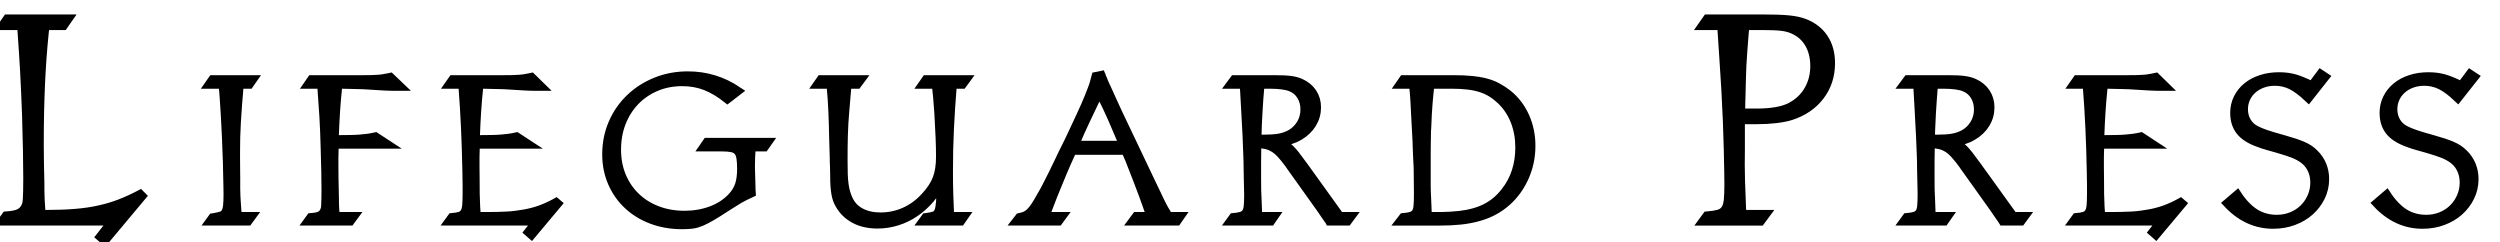
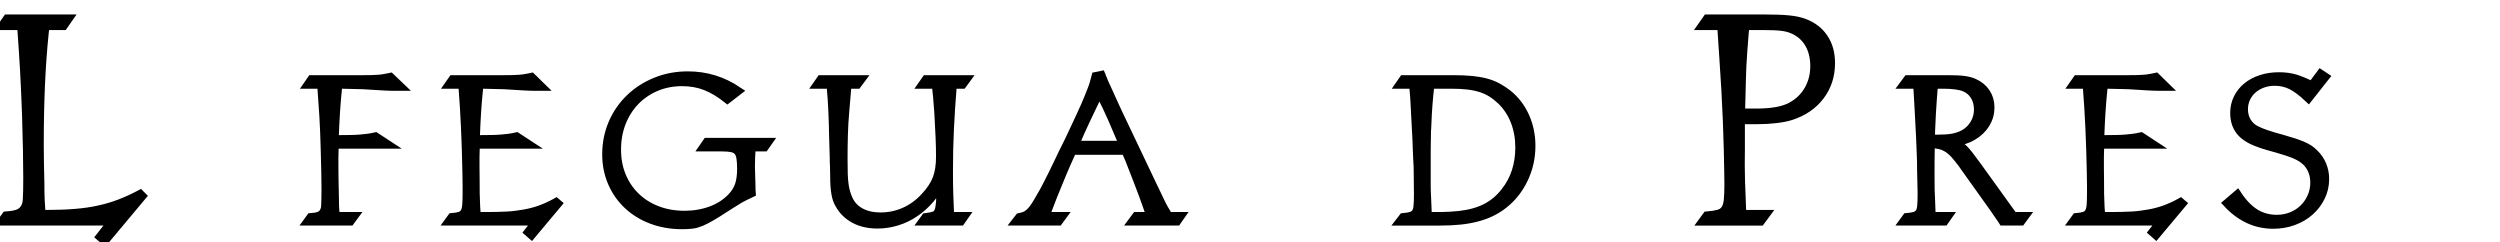
<svg xmlns="http://www.w3.org/2000/svg" version="1.2" viewBox="0 0 578 56" width="578" height="56">
  <title>LGP logo</title>
  <style>
		.s0 { fill: #000000;stroke: #000000;stroke-miterlimit:10;stroke-width: 2 } 
	</style>
  <g id="Layer 1">
    <g id="&lt;Group&gt;">
      <g id="&lt;Group&gt;">
        <path id="&lt;Compound Path&gt;" class="s0" d="m15.79 4.34l-1.12 1.61h-4.22l-0.14 1.2q-0.35 3.37-0.56 6.35-0.21 2.98-0.35 6.1-0.14 3.13-0.21 6.53-0.07 3.41-0.07 7.48 0 1.82 0.04 3.96 0.03 2.14 0.1 4.6 0 2.53 0.07 4.07 0.07 1.55 0.21 3.3h1.12q3.79 0 6.78-0.25 2.98-0.24 5.51-0.81 2.52-0.55 4.8-1.43 2.28-0.88 4.67-2.14l0.42 0.42-8.63 10.31-1.05-0.91 2.81-3.58h-25.48l0.91-1.26q2.03-0.14 2.95-0.56 0.91-0.42 1.4-1.27 0.21-0.35 0.35-0.8 0.14-0.46 0.18-1.23 0.03-0.77 0.07-1.89 0.03-1.13 0.03-2.88 0-2.67-0.07-6.39-0.07-3.72-0.21-8.28-0.21-5.62-0.45-10.11-0.25-4.49-0.6-9.26l-0.07-1.27h-4.42l1.12-1.61z" />
-         <path id="&lt;Compound Path&gt;" class="s0" d="m58.43 18.38l-0.79 1.13h-2.31l-0.05 0.79q-0.2 2.26-0.34 4.2-0.15 1.94-0.25 3.73-0.1 1.8-0.15 3.49-0.05 1.7-0.04 3.47v1.47l0.04 4.67q0 1.42 0 2.35 0.01 0.94 0.05 1.75 0.05 0.81 0.1 1.65 0.05 0.83 0.15 2.06l0.05 0.88h3.29l-0.83 1.13h-8.8l0.64-0.88q0.19-0.05 0.49-0.05 0.98-0.15 1.57-0.37 0.59-0.22 0.91-0.79 0.32-0.56 0.42-1.57 0.1-1 0.1-2.63 0-0.59-0.03-1.91-0.02-1.33-0.07-3.2 0-1.17-0.05-2.3-0.05-1.13-0.1-2.53-0.05-1.4-0.12-3.25-0.08-1.84-0.22-4.34-0.1-1.63-0.17-2.76-0.08-1.12-0.13-1.99-0.05-0.86-0.12-1.57-0.07-0.71-0.17-1.5h-3.15l0.79-1.13z" />
        <path id="&lt;Compound Path&gt;" class="s0" d="m83.87 18.38q1.18 0 2.04-0.02 0.86-0.02 1.58-0.08 0.71-0.04 1.37-0.17 0.67-0.12 1.4-0.27l2.26 2.16h-0.98q-0.69 0.01-1.43-0.02-0.73-0.02-1.57-0.07l-3.24-0.2q-1.23-0.1-2.85-0.12-1.62-0.03-3.49-0.08h-0.78l-0.1 0.84q-0.3 2.93-0.47 5.57-0.17 2.65-0.27 5.54l-0.05 0.78h1.08q1.52 0 2.73-0.03 1.2-0.02 2.16-0.1 0.96-0.07 1.82-0.19 0.86-0.12 1.74-0.32l2.71 1.77h-12.24v0.93q-0.05 0.98-0.05 2.06 0 1.09 0 2.26 0 1.43 0.03 2.93 0.02 1.5 0.07 3.31 0 1.77 0.05 2.85 0.05 1.09 0.15 2.31h4.27l-0.83 1.13h-9.78l0.64-0.88q1.42-0.1 2.06-0.39 0.64-0.3 0.98-0.89 0.15-0.29 0.25-0.61 0.1-0.32 0.12-0.86 0.03-0.54 0.05-1.4 0.03-0.86 0.03-2.19 0-1.82-0.05-4.27-0.05-2.46-0.15-5.7-0.1-3.88-0.29-7.05-0.2-3.17-0.45-6.51l-0.05-0.89h-3.09l0.78-1.13z" />
        <path id="&lt;Compound Path&gt;" class="s0" d="m116.5 18.38q1.18 0 2.04-0.02 0.85-0.02 1.57-0.08 0.71-0.04 1.37-0.17 0.67-0.12 1.4-0.27l2.21 2.16h-0.93q-0.69 0.01-1.42-0.02-0.74-0.02-1.58-0.07l-3.24-0.2q-1.23-0.1-2.85-0.12-1.62-0.03-3.49-0.08h-0.78l-0.1 0.84q-0.3 2.93-0.47 5.57-0.17 2.65-0.27 5.54l-0.05 0.78h1.08q1.53 0 2.73-0.03 1.2-0.02 2.16-0.1 0.96-0.07 1.82-0.19 0.86-0.12 1.74-0.32l2.71 1.77h-12.24v0.93q-0.05 0.98-0.05 2.06 0 1.09 0 2.26 0 1.43 0.03 2.93 0.02 1.5 0.02 3.31 0.05 1.77 0.1 2.85 0.05 1.09 0.15 2.31h0.79q2.21 0 3.75-0.02 1.55-0.03 2.71-0.1 1.15-0.07 2.03-0.2 0.89-0.12 1.77-0.27 1.97-0.34 3.74-0.98 1.77-0.64 3.63-1.67l0.35 0.3-6.05 7.22-0.73-0.64 1.96-2.51h-20.29l0.64-0.88q1.18-0.1 1.87-0.32 0.68-0.22 1.05-0.79 0.37-0.56 0.47-1.59 0.1-1.04 0.1-2.75 0-0.69 0-2.07 0-1.37-0.05-3.09-0.2-10.57-0.88-19.26l-0.06-0.89h-3.09l0.79-1.13z" />
        <path id="&lt;Compound Path&gt;" class="s0" d="m176.73 34.01h-3q-0.1 1.28-0.14 2.23-0.05 0.96-0.05 2.19 0 0.24 0.02 0.93 0.02 0.69 0.07 2.36 0 0.44 0.03 1.1 0.02 0.67 0.02 1.11l0.05 0.69q-0.83 0.39-1.45 0.69-0.61 0.29-1.25 0.66-0.64 0.37-1.37 0.84-0.74 0.46-1.82 1.15-2.02 1.33-3.37 2.11-1.35 0.79-2.4 1.23-1.06 0.44-2.04 0.57-0.99 0.12-2.31 0.12-3.83 0-7.03-1.21-3.2-1.2-5.53-3.39-2.33-2.18-3.63-5.18-1.3-2.99-1.3-6.53 0-3.83 1.44-7.18 1.45-3.34 3.99-5.77 2.52-2.43 5.96-3.83 3.44-1.4 7.42-1.4 6.29 0 11.55 3.54l-2.41 1.86q-2.6-2.06-5.06-3.02-2.46-0.96-5.4-0.96-3.3 0-6.07 1.18-2.78 1.18-4.79 3.27-2.02 2.09-3.15 4.96-1.13 2.88-1.12 6.27-0.01 3.34 1.15 6.11 1.15 2.78 3.24 4.79 2.09 2.02 4.96 3.12 2.88 1.11 6.32 1.11 3.34 0 6.21-1.08 2.88-1.08 4.79-3.15 1.18-1.27 1.67-2.77 0.49-1.5 0.49-3.71 0-1.57-0.17-2.56-0.17-0.98-0.64-1.52-0.46-0.54-1.35-0.74-0.88-0.19-2.26-0.19h-4.32l0.78-1.13h14.06z" />
        <path id="&lt;Compound Path&gt;" class="s0" d="m199.03 18.38l-0.84 1.13h-2.29l-0.1 0.94-0.45 5.3q-0.25 2.8-0.32 5.53-0.08 2.73-0.07 5.67-0.01 1.87 0.04 3.27 0.05 1.4 0.2 2.48 0.15 1.08 0.4 1.89 0.24 0.82 0.59 1.55 0.88 1.92 2.8 2.95 1.92 1.03 4.58 1.03 2.96 0 5.59-1.18 2.64-1.18 4.7-3.44 1.97-2.11 2.76-4.17 0.79-2.07 0.79-5.11 0-2.11-0.1-4.45-0.1-2.33-0.29-5.67-0.15-2.16-0.28-3.62-0.12-1.44-0.31-2.97h-3.1l0.79-1.13h9.23l-0.83 1.13h-2.26l-0.1 0.89q-0.39 4.76-0.61 9.43-0.23 4.67-0.22 9.68-0.01 2.9 0.07 5.4 0.07 2.51 0.17 4.38l0.1 0.73h3.24l-0.79 1.13h-8.74l0.64-0.88 0.39-0.05q1.08-0.15 1.7-0.39 0.61-0.25 0.91-0.99 0.29-0.73 0.39-2.11 0.1-1.37 0.1-3.78v-0.89q-0.99 2.21-2.53 4.01-1.55 1.79-3.47 3.09-1.91 1.31-4.12 1.99-2.22 0.69-4.52 0.69-3.05 0-5.31-1.2-2.26-1.21-3.49-3.42-0.34-0.59-0.54-1.18-0.2-0.59-0.32-1.3-0.12-0.71-0.2-1.67-0.07-0.96-0.07-2.28 0-0.45-0.02-0.94-0.03-0.49-0.03-1.57-0.05-0.54-0.05-0.88 0-0.35 0-0.84l-0.15-5.06q-0.04-2.8-0.17-5.67-0.12-2.88-0.37-5.53l-0.04-0.79h-3.1l0.79-1.13z" />
        <path id="&lt;Compound Path&gt;" fill-rule="evenodd" class="s0" d="m254.77 17.89q0.08 0.25 0.17 0.35 0.15 0.39 0.32 0.81 0.18 0.41 0.42 0.93 0.24 0.52 0.57 1.23 0.32 0.71 0.76 1.69 0.39 0.79 0.71 1.55 0.32 0.76 0.71 1.55l3.79 7.96 4.02 8.45q0.49 1.03 0.99 2.06 0.49 1.03 0.98 2.06 0.29 0.59 0.52 1.04 0.22 0.44 0.44 0.81 0.22 0.36 0.44 0.73 0.22 0.37 0.52 0.91h2.75l-0.79 1.13h-10.22l0.84-1.13h3.34l-0.25-0.73q-0.44-1.28-0.78-2.24-0.35-0.96-0.64-1.77-0.3-0.81-0.59-1.57-0.3-0.76-0.64-1.7-0.69-1.72-1.38-3.53-0.68-1.82-1.23-3l-0.29-0.69h-12.33l-0.3 0.64q-1.08 2.36-2.06 4.69-0.98 2.34-2.11 5.14l-1.62 4.22-0.25 0.54h3.98l-0.83 1.13h-9.73l0.69-0.88q0.78-0.15 1.35-0.39 0.56-0.25 1.13-0.79 0.56-0.54 1.15-1.42 0.59-0.89 1.38-2.32 0.39-0.63 0.76-1.32 0.37-0.69 0.83-1.6 0.47-0.91 1.08-2.14 0.62-1.22 1.45-2.99 0.45-0.93 0.81-1.7 0.37-0.76 0.74-1.49 0.37-0.74 0.79-1.6 0.42-0.86 0.96-2.04 0.93-2.02 1.62-3.46 0.68-1.45 1.15-2.53 0.47-1.08 0.81-1.92 0.35-0.84 0.64-1.62 0.39-0.98 0.59-1.67 0.2-0.69 0.44-1.62l1.23-0.25q0.1 0.25 0.17 0.49zm-1.05 4.23q-1.43 2.94-2.75 5.77-1.33 2.83-2.17 4.84l-0.34 0.83h11.35l-0.39-0.83-2.36-5.5q-0.59-1.33-1.18-2.58-0.59-1.25-1.23-2.48l-0.44-0.94z" />
-         <path id="&lt;Compound Path&gt;" fill-rule="evenodd" class="s0" d="m294.59 18.38q2.56 0 3.83 0.18 1.28 0.17 2.26 0.61 1.77 0.79 2.76 2.26 0.98 1.47 0.98 3.39 0 2.06-1.06 3.78-1.06 1.72-2.97 2.85-0.88 0.54-1.92 0.86-1.03 0.32-2.6 0.57 0.74 0.29 1.3 0.66 0.57 0.37 1.13 0.93 0.57 0.57 1.21 1.38 0.63 0.81 1.52 2.04l0.44 0.59 8.3 11.54h2.61l-0.84 1.13h-4.13q-0.09-0.19-0.29-0.39l-0.98-1.42q-0.1-0.15-0.34-0.5-0.25-0.34-0.64-0.93l-0.6-0.83-6.14-8.6-0.44-0.64q-0.98-1.33-1.79-2.21-0.81-0.89-1.65-1.4-0.83-0.52-1.76-0.74-0.94-0.22-2.17-0.27v0.64l-0.04 3.54v3.93q-0.01 1.47 0.02 2.58 0.02 1.1 0.07 1.79l0.15 3.73v0.59h3.78l-0.78 1.13h-9.34l0.64-0.88q1.18-0.1 1.89-0.32 0.71-0.22 1.08-0.76 0.37-0.54 0.47-1.52 0.1-0.99 0.1-2.71 0-0.49-0.03-1.45-0.02-0.95-0.05-2.06-0.02-1.11-0.04-2.24-0.03-1.13-0.03-2.01-0.05-1.13-0.1-2.65-0.05-1.53-0.12-3.15-0.08-1.62-0.17-3.19-0.1-1.57-0.15-2.75l-0.29-5.26-0.05-0.69h-3.1l0.84-1.13zm-3.29 1.82q-0.1 1.33-0.23 2.85-0.12 1.52-0.19 3.05-0.08 1.52-0.15 2.94-0.07 1.43-0.07 2.56l-0.05 0.54h1.27q2.31 0 3.69-0.22 1.37-0.22 2.65-0.86 1.57-0.84 2.51-2.36 0.93-1.52 0.93-3.39 0-1.82-0.86-3.19-0.86-1.38-2.38-1.97-0.69-0.29-1.97-0.47-1.27-0.17-2.85-0.17h-2.21z" />
        <path id="&lt;Compound Path&gt;" fill-rule="evenodd" class="s0" d="m336.11 18.38q2.31 0 4.12 0.18 1.82 0.17 3.29 0.56 1.48 0.39 2.71 1.06 1.22 0.66 2.41 1.59 2.55 2.07 3.95 5.19 1.4 3.12 1.4 6.75 0 4.08-1.7 7.64-1.69 3.56-4.69 5.92-1.32 1.03-2.84 1.77-1.53 0.74-3.3 1.2-1.77 0.47-3.86 0.69-2.08 0.22-4.64 0.22h-9.23l0.68-0.88q1.18-0.1 1.87-0.32 0.69-0.22 1.06-0.76 0.37-0.54 0.46-1.52 0.1-0.99 0.1-2.71 0-0.64-0.02-1.99-0.03-1.35-0.03-2.92 0-0.74-0.02-1.43-0.03-0.68-0.08-1.52-0.04-0.83-0.09-1.99-0.05-1.15-0.1-2.82l-0.3-5.65q-0.1-1.92-0.19-3.57-0.1-1.64-0.3-3.56h-3.09l0.78-1.13zm-6.19 10.57q-0.04 0.68-0.07 1.32-0.03 0.64-0.02 1.33 0 0.69-0.03 1.55-0.02 0.86-0.02 1.99c0 1.17 0 6.56 0 7.61q0 1.52 0.09 2.95l0.15 3.64v0.68h3.24q0.79 0 1.94-0.07 1.16-0.07 2.14-0.17 3.64-0.4 6.22-1.72 2.58-1.33 4.44-3.74 1.67-2.11 2.51-4.69 0.83-2.58 0.83-5.52 0-3.3-1.08-6.07-1.08-2.78-3.14-4.79-1.08-1.03-2.21-1.75-1.13-0.71-2.48-1.15-1.35-0.44-3.03-0.64-1.67-0.2-3.78-0.2h-4.96q-0.54 4.18-0.74 9.44z" />
        <path id="&lt;Compound Path&gt;" fill-rule="evenodd" class="s0" d="m407.54 4.34q3.86 0 6 0.21 2.14 0.21 3.61 0.77 2.95 1.13 4.53 3.51 1.58 2.39 1.58 5.76 0 4.35-2.46 7.58-2.45 3.23-6.8 4.63-1.34 0.42-3.41 0.67-2.06 0.24-4.38 0.24h-3.79v6.95q-0.07 3.65 0.03 7.16 0.1 3.51 0.25 6.6l0.07 1.12h5.47l-1.19 1.61h-13.34l0.92-1.26q1.68-0.14 2.7-0.42 1.01-0.28 1.54-1.05 0.53-0.77 0.67-2.15 0.14-1.36 0.14-3.68 0-0.98-0.04-3.05-0.03-2.07-0.1-4.95-0.07-3.02-0.21-6.56-0.15-3.55-0.35-7.23-0.22-3.69-0.46-7.3-0.25-3.62-0.45-6.77l-0.07-0.78h-4.43l1.13-1.61zm-4.32 4.27q-0.11 1.33-0.25 3.36-0.14 1.82-0.21 3.29-0.07 1.47-0.1 2.93-0.04 1.47-0.08 3.15-0.03 1.68-0.1 3.85l-0.07 0.91h3.65q5.4 0 8.07-1.47 2.6-1.4 4-3.85 1.41-2.45 1.41-5.52-0.01-3.01-1.3-5.22-1.3-2.2-3.76-3.25-1.12-0.49-2.59-0.66-1.48-0.18-4.22-0.18h-4.21q-0.14 1.33-0.24 2.66z" />
        <path id="&lt;Compound Path&gt;" fill-rule="evenodd" class="s0" d="m450.3 18.38q2.55 0 3.83 0.18 1.28 0.17 2.26 0.61 1.77 0.79 2.75 2.26 0.98 1.47 0.98 3.39 0 2.06-1.05 3.78-1.06 1.72-2.98 2.85-0.88 0.54-1.91 0.86-1.03 0.32-2.61 0.57 0.74 0.29 1.31 0.66 0.56 0.37 1.13 0.93 0.56 0.57 1.2 1.38 0.64 0.81 1.52 2.04l0.44 0.59 8.31 11.54h2.6l-0.83 1.13h-4.13q-0.1-0.19-0.29-0.39l-0.99-1.42q-0.09-0.15-0.34-0.5-0.25-0.34-0.64-0.93l-0.59-0.83-6.14-8.6-0.44-0.64q-0.99-1.33-1.8-2.21-0.81-0.89-1.64-1.4-0.84-0.52-1.77-0.74-0.94-0.22-2.16-0.27v0.64l-0.05 3.54v3.93q0 1.47 0.02 2.58 0.03 1.1 0.08 1.79l0.14 3.73v0.59h3.79l-0.79 1.13h-9.33l0.64-0.88q1.17-0.1 1.89-0.32 0.71-0.22 1.08-0.76 0.37-0.54 0.46-1.52 0.1-0.99 0.1-2.71 0-0.49-0.02-1.45-0.03-0.95-0.05-2.06-0.03-1.11-0.05-2.24-0.03-1.13-0.02-2.01-0.05-1.13-0.1-2.65-0.05-1.53-0.13-3.15-0.07-1.62-0.17-3.19-0.1-1.57-0.14-2.75l-0.3-5.26-0.05-0.69h-3.1l0.84-1.13zm-3.29 1.82q-0.1 1.33-0.22 2.85-0.13 1.52-0.2 3.05-0.07 1.52-0.14 2.94-0.08 1.43-0.08 2.56l-0.05 0.54h1.28q2.31 0 3.68-0.22 1.38-0.22 2.66-0.86 1.57-0.84 2.5-2.36 0.94-1.52 0.94-3.39 0-1.82-0.86-3.19-0.87-1.38-2.39-1.97-0.69-0.29-1.96-0.47-1.28-0.17-2.85-0.17h-2.21z" />
        <path id="&lt;Compound Path&gt;" class="s0" d="m492.06 18.38q1.18 0 2.03-0.02 0.87-0.02 1.58-0.08 0.71-0.04 1.37-0.17 0.67-0.12 1.4-0.27l2.21 2.16h-0.93q-0.69 0.01-1.42-0.02-0.74-0.02-1.58-0.07l-3.24-0.2q-1.23-0.1-2.85-0.12-1.62-0.03-3.49-0.08h-0.78l-0.1 0.84q-0.3 2.93-0.47 5.57-0.17 2.65-0.27 5.54l-0.05 0.78h1.09q1.52 0 2.72-0.03 1.2-0.02 2.16-0.1 0.96-0.07 1.82-0.19 0.86-0.12 1.75-0.32l2.7 1.77h-12.24v0.93q-0.05 0.98-0.05 2.06 0 1.09 0 2.26 0 1.43 0.03 2.93 0.02 1.5 0.02 3.31 0.05 1.77 0.1 2.85 0.05 1.09 0.15 2.31h0.79q2.21 0 3.75-0.02 1.55-0.03 2.71-0.1 1.15-0.07 2.04-0.2 0.88-0.12 1.76-0.27 1.97-0.34 3.74-0.98 1.77-0.64 3.63-1.67l0.35 0.3-6.05 7.22-0.73-0.64 1.96-2.51h-20.29l0.64-0.88q1.18-0.1 1.87-0.32 0.68-0.22 1.05-0.79 0.37-0.56 0.47-1.59 0.1-1.04 0.1-2.75 0-0.69 0-2.07 0-1.37-0.05-3.09-0.2-10.57-0.89-19.26l-0.04-0.89h-3.1l0.79-1.13z" />
        <path id="&lt;Compound Path&gt;" class="s0" d="m533.71 22.66q-2.17-2.06-3.94-2.95-1.78-0.88-3.85-0.88-1.52 0-2.85 0.49-1.33 0.49-2.29 1.35-0.96 0.86-1.51 2.04-0.54 1.18-0.54 2.55 0 1.62 0.77 2.9 0.76 1.28 2.19 1.96 0.49 0.25 0.99 0.45 0.49 0.19 1.18 0.44 0.69 0.25 1.62 0.52 0.94 0.27 2.32 0.66 1.58 0.44 2.69 0.81 1.1 0.37 1.94 0.74 0.84 0.37 1.46 0.78 0.61 0.42 1.15 0.96 1.18 1.13 1.82 2.65 0.64 1.53 0.64 3.25 0 2.21-0.93 4.12-0.94 1.92-2.53 3.34-1.6 1.43-3.79 2.24-2.18 0.81-4.69 0.81-6.04 0-10.61-4.91l2.31-1.97q1.91 2.9 4.13 4.28 2.21 1.37 5.01 1.37 1.81 0 3.41-0.64 1.6-0.64 2.78-1.79 1.18-1.15 1.86-2.7 0.69-1.55 0.69-3.32 0-1.77-0.71-3.19-0.71-1.43-1.99-2.31-0.98-0.69-2.24-1.18-1.25-0.49-3.61-1.18-1.22-0.34-1.99-0.56-0.76-0.23-1.25-0.37-0.49-0.15-0.79-0.27-0.29-0.12-0.58-0.22-2.81-1.03-4.08-2.68-1.28-1.65-1.28-4.15 0-1.82 0.76-3.37 0.76-1.55 2.14-2.68 1.37-1.13 3.27-1.74 1.89-0.61 4.1-0.61 2.06 0 3.73 0.49 1.67 0.49 3.89 1.62l2.01-2.7 1.03 0.68z" />
-         <path id="&lt;Compound Path&gt;" class="s0" d="m568.25 22.66q-2.17-2.06-3.94-2.95-1.78-0.88-3.85-0.88-1.52 0-2.85 0.49-1.34 0.49-2.29 1.35-0.97 0.86-1.51 2.04-0.54 1.18-0.54 2.55 0 1.62 0.77 2.9 0.76 1.28 2.19 1.96 0.49 0.25 0.99 0.45 0.49 0.19 1.18 0.44 0.69 0.25 1.62 0.52 0.94 0.27 2.32 0.66 1.58 0.44 2.69 0.81 1.1 0.37 1.94 0.74 0.84 0.37 1.45 0.78 0.62 0.42 1.16 0.96 1.18 1.13 1.82 2.65 0.64 1.53 0.64 3.25 0 2.21-0.93 4.12-0.94 1.92-2.53 3.34-1.6 1.43-3.79 2.24-2.18 0.81-4.69 0.81-6.04 0-10.61-4.91l2.31-1.97q1.91 2.9 4.12 4.28 2.21 1.37 5.02 1.37 1.81 0 3.41-0.64 1.6-0.64 2.78-1.79 1.18-1.15 1.86-2.7 0.69-1.55 0.69-3.32 0-1.77-0.71-3.19-0.71-1.43-1.99-2.31-0.98-0.69-2.24-1.18-1.25-0.49-3.61-1.18-1.23-0.34-1.99-0.56-0.76-0.23-1.25-0.37-0.49-0.15-0.79-0.27-0.29-0.12-0.58-0.22-2.81-1.03-4.08-2.68-1.28-1.65-1.28-4.15 0-1.82 0.76-3.37 0.76-1.55 2.14-2.68 1.37-1.13 3.27-1.74 1.89-0.61 4.1-0.61 2.06 0 3.73 0.49 1.67 0.49 3.88 1.62l2.02-2.7 1.03 0.68z" />
      </g>
    </g>
  </g>
</svg>